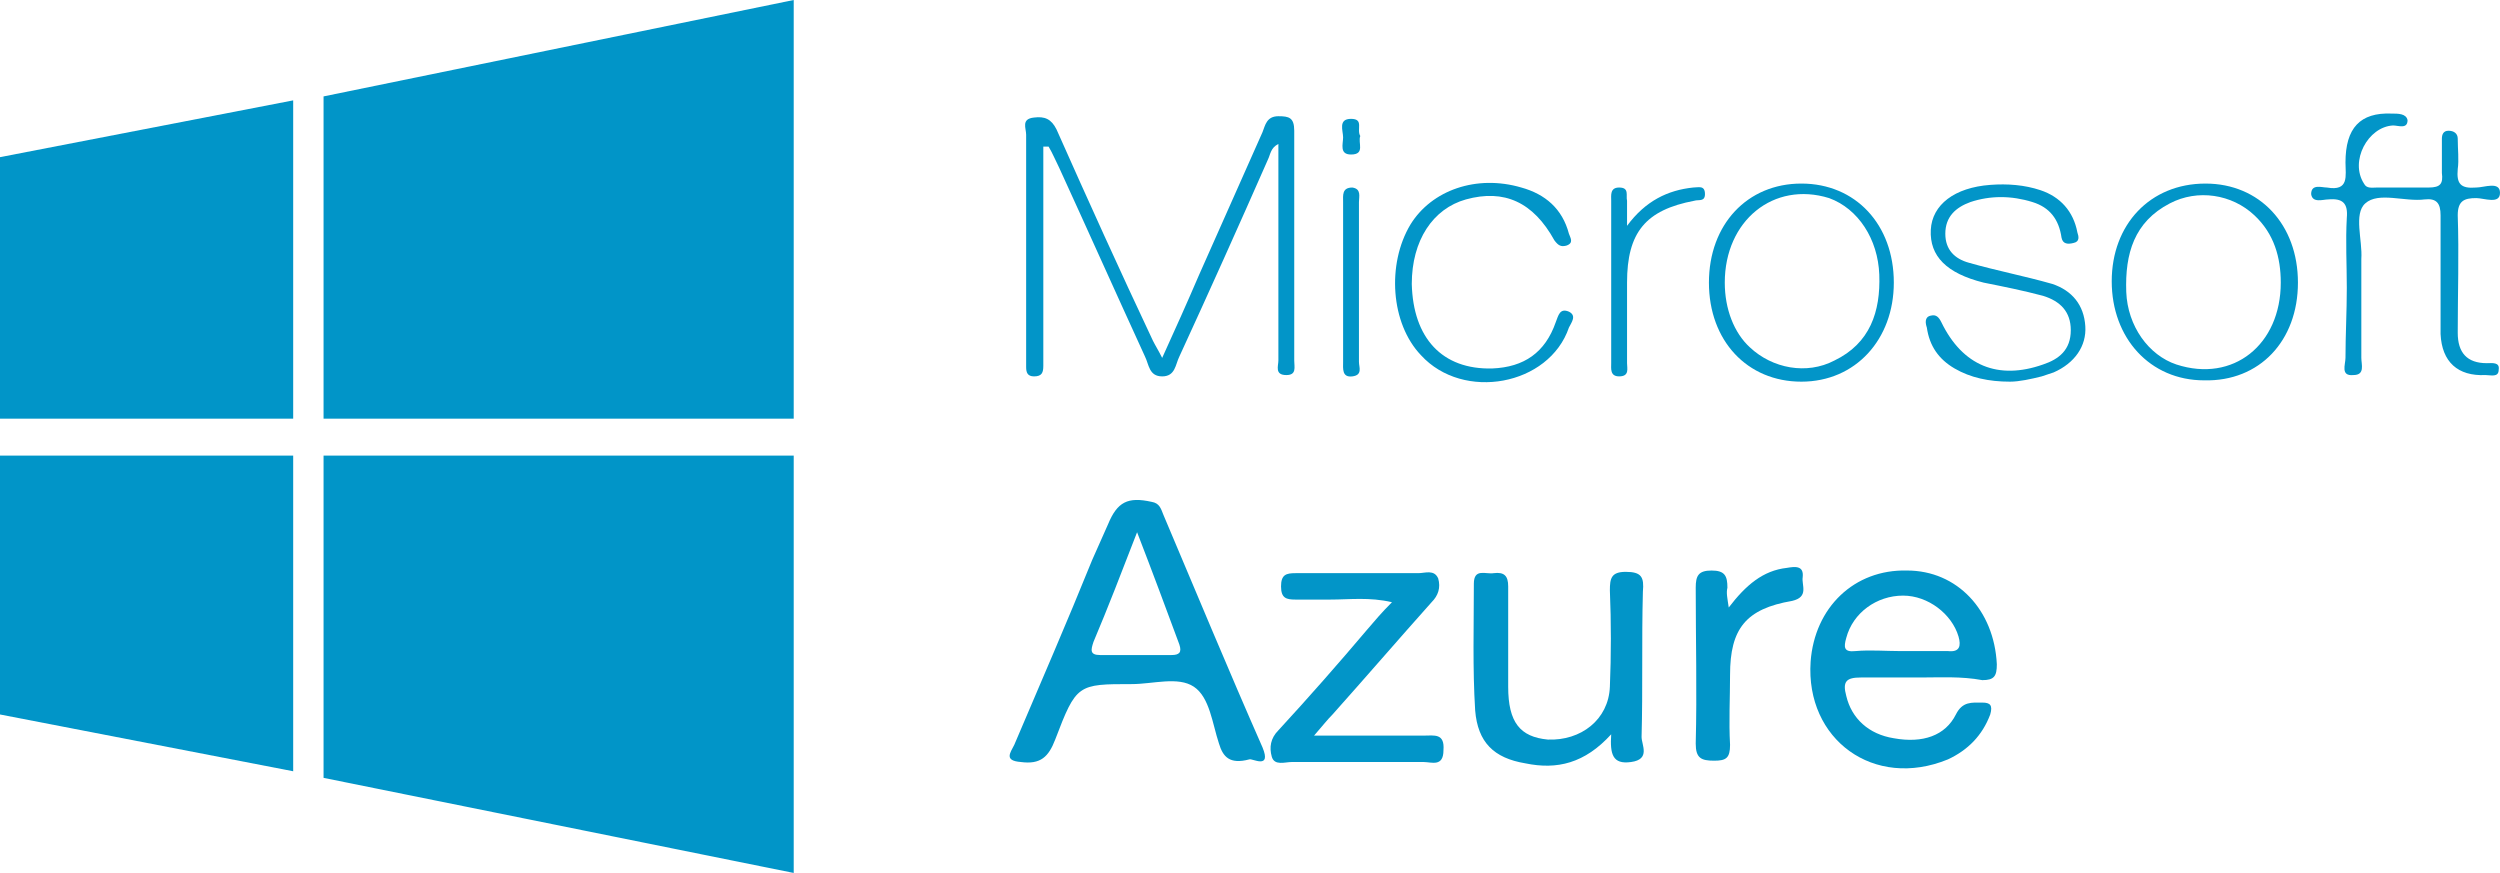
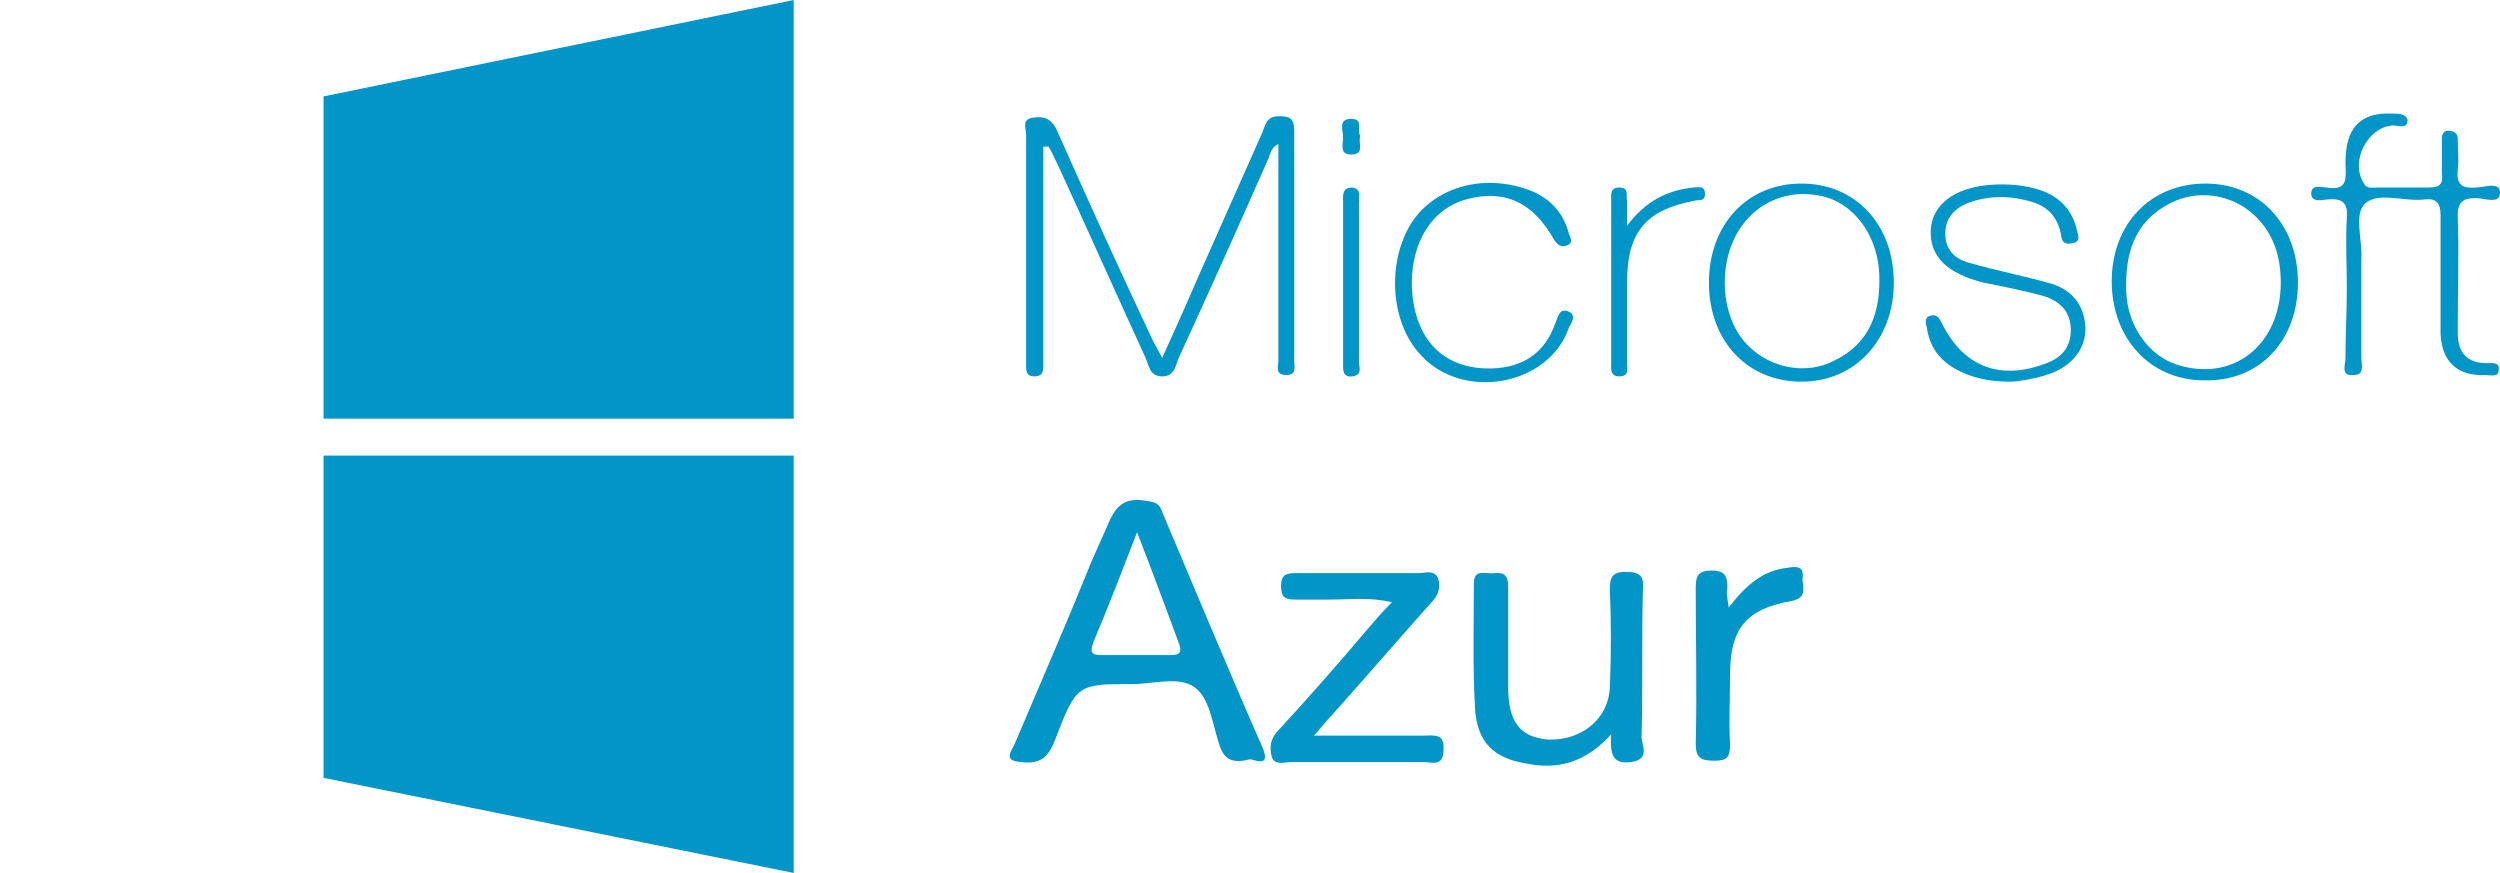
<svg xmlns="http://www.w3.org/2000/svg" version="1.1" id="Layer_1" x="0px" y="0px" viewBox="0 0 189.3 66.1" style="enable-background:new 0 0 189.3 66.1;" xml:space="preserve">
  <style type="text/css">
	.st0{fill:#0195C8;}
	.st1{fill:#0295C8;}
</style>
  <g>
-     <polygon class="st0" points="22.2,31.7 0,31.7 0,11.9 22.2,7.6  " />
    <polygon class="st0" points="60.1,31.7 24.5,31.7 24.5,7.3 60.1,0  " />
    <polygon class="st0" points="60.1,34.5 24.5,34.5 24.5,58.9 60.1,66.1  " />
-     <polygon class="st0" points="22.2,34.5 0,34.5 0,54.1 22.2,58.4  " />
    <path class="st1" d="M94.6,57.5c-1.5,0.4-2-0.2-2.3-1.2c-0.5-1.5-0.7-3.5-1.9-4.3s-3.1-0.2-4.7-0.2c-4.1,0-4.2,0-5.8,4.2   c-0.5,1.3-1.1,1.9-2.6,1.7c-1.3-0.1-0.8-0.7-0.5-1.3c2-4.7,4-9.3,5.9-14c0.4-0.9,0.8-1.8,1.2-2.7c0.7-1.7,1.5-2.1,3.3-1.7   c0.6,0.1,0.7,0.5,0.9,1c2.5,5.9,4.9,11.7,7.5,17.6C96.3,58.3,94.8,57.4,94.6,57.5z M86.1,40.3c-1.2,3.1-2.2,5.7-3.3,8.3   c-0.2,0.6-0.3,1,0.5,1c1.8,0,3.6,0,5.4,0c0.6,0,0.8-0.2,0.6-0.8C88.3,46.1,87.3,43.4,86.1,40.3z" />
-     <path class="st1" d="M145.4,51.3c-1.5,0-3,0-4.5,0c-1.1,0-1.4,0.3-1.1,1.4c0.4,1.7,1.7,2.9,3.6,3.2c2.2,0.4,3.9-0.2,4.7-1.8   c0.5-1,1.2-0.9,2-0.9c0.6,0,0.8,0.2,0.6,0.9c-0.6,1.6-1.7,2.7-3.2,3.4c-5.6,2.3-10.8-1.5-10.4-7.4c0.3-4.1,3.3-7,7.3-6.9   c3.8,0,6.6,3,6.8,7.1c0,0.9-0.2,1.2-1.1,1.2C148.5,51.2,146.9,51.3,145.4,51.3z M143.9,49.3c1.2,0,2.4,0,3.6,0   c0.9,0.1,1-0.4,0.8-1.1c-0.5-1.7-2.3-3.1-4.2-3.1c-2,0-3.8,1.3-4.3,3.2c-0.2,0.7-0.2,1.1,0.7,1C141.6,49.2,142.8,49.3,143.9,49.3z" />
    <path class="st1" d="M79,11.1c0,5.1,0,10.2,0,15.4c0,0.4,0,0.8,0,1.2c0,0.5-0.1,0.8-0.7,0.8c-0.5,0-0.6-0.3-0.6-0.7   c0-0.2,0-0.4,0-0.6c0-5.7,0-11.3,0-17c0-0.5-0.4-1.2,0.6-1.3C79.1,8.8,79.6,9,80,9.8c2.4,5.4,4.8,10.7,7.3,16   c0.2,0.4,0.4,0.7,0.7,1.3c1-2.2,1.9-4.2,2.8-6.3c1.6-3.6,3.2-7.2,4.8-10.8c0.2-0.5,0.3-1.2,1.2-1.2c0.8,0,1.2,0.1,1.2,1.1   c0,5.8,0,11.6,0,17.4c0,0.5,0.2,1.1-0.6,1.1c-0.9,0-0.6-0.7-0.6-1.1c0-5.2,0-10.4,0-15.6c0-0.2,0-0.5,0-0.8   c-0.6,0.3-0.6,0.8-0.8,1.2c-2.2,5-4.4,9.9-6.7,14.9C89,27.6,89,28.5,88,28.5s-1-0.9-1.3-1.5c-2.2-4.8-4.3-9.5-6.5-14.3   c-0.3-0.6-0.5-1.1-0.8-1.6C79.2,11.1,79.1,11.1,79,11.1z" />
    <path class="st1" d="M122,55.6c-2,2.2-4.1,2.7-6.5,2.2c-2.4-0.4-3.6-1.6-3.8-4c-0.2-3.2-0.1-6.4-0.1-9.6c0-1.2,0.9-0.7,1.5-0.8   c0.8-0.1,1.1,0.2,1.1,1c0,2.5,0,5.1,0,7.6c0,2.7,0.9,3.8,3,4c2.5,0.1,4.6-1.5,4.7-4c0.1-2.4,0.1-4.9,0-7.3c0-0.9,0.1-1.4,1.2-1.4   c1.2,0,1.4,0.4,1.3,1.5c-0.1,3.7,0,7.4-0.1,11c0,0.6,0.7,1.7-0.8,1.9C122.1,57.9,121.9,57.1,122,55.6z" />
    <path class="st1" d="M99.5,55.7c3,0,5.7,0,8.3,0c0.8,0,1.6-0.2,1.5,1.1c0,1.3-0.9,0.9-1.5,0.9c-3.3,0-6.6,0-10,0   c-0.5,0-1.3,0.3-1.5-0.4c-0.2-0.7-0.1-1.4,0.5-2c2.3-2.5,4.5-5,6.7-7.6c0.6-0.7,1.1-1.3,1.9-2.1c-1.7-0.4-3.2-0.2-4.7-0.2   c-0.9,0-1.8,0-2.6,0c-0.7,0-1.1-0.1-1.1-1s0.4-1,1.1-1c3.1,0,6.2,0,9.3,0c0.5,0,1.2-0.3,1.5,0.4c0.2,0.7,0,1.3-0.5,1.8   c-2.5,2.8-5,5.7-7.5,8.5C100.5,54.5,100.2,54.9,99.5,55.7z" />
    <path class="st1" d="M177.7,21.8c0-1.8-0.1-3.5,0-5.3c0.1-1.1-0.3-1.5-1.4-1.4c-0.4,0-1.2,0.3-1.3-0.4c0-0.8,0.8-0.5,1.2-0.5   c1.7,0.3,1.4-0.9,1.4-1.9c0-2.6,1.1-3.8,3.5-3.7c0.5,0,1.1,0,1.2,0.5c0,0.7-0.7,0.4-1.1,0.4c-1.9,0.1-3.3,2.7-2.2,4.4   c0.2,0.4,0.6,0.3,1,0.3c1.3,0,2.6,0,3.9,0c0.9,0,1.1-0.3,1-1.1c0-0.9,0-1.8,0-2.6c0-0.3,0.1-0.6,0.5-0.6s0.7,0.2,0.7,0.6   c0,0.8,0.1,1.6,0,2.3c-0.1,1.1,0.2,1.5,1.4,1.4c0.6,0,1.8-0.5,1.8,0.4s-1.2,0.4-1.8,0.4c-0.9,0-1.4,0.2-1.4,1.3c0.1,3,0,5.9,0,8.9   c0,1.5,0.7,2.3,2.2,2.3c0.4,0,1-0.1,0.9,0.5c0,0.6-0.6,0.4-1,0.4c-2.1,0.1-3.3-1-3.4-3.1c0-3,0-6,0-9c0-0.9-0.3-1.3-1.2-1.2   c-1.5,0.2-3.5-0.6-4.5,0.3c-0.9,0.8-0.2,2.8-0.3,4.2c0,2.5,0,5,0,7.5c0,0.5,0.3,1.3-0.6,1.3c-1,0.1-0.6-0.8-0.6-1.3   C177.6,25.4,177.7,23.6,177.7,21.8z" />
    <path class="st1" d="M152.2,28.9c-1.6,0-3-0.3-4.2-1s-1.9-1.7-2.1-3.1c-0.1-0.3-0.2-0.8,0.3-0.9c0.4-0.1,0.6,0.1,0.8,0.5   c1.6,3.3,4.3,4.4,7.7,3.2c1.2-0.4,2.1-1.1,2.1-2.6c0-1.4-0.8-2.2-2.1-2.6c-1.5-0.4-3-0.7-4.5-1c-2.8-0.7-4.1-2-4-4   c0.1-1.9,1.8-3.2,4.5-3.4c1.3-0.1,2.6,0,3.8,0.4c1.5,0.5,2.5,1.6,2.8,3.2c0.1,0.3,0.2,0.7-0.3,0.8c-0.4,0.1-0.8,0.1-0.9-0.4   c-0.2-1.4-0.9-2.3-2.2-2.7c-1.6-0.5-3.2-0.5-4.7,0c-1.1,0.4-1.9,1.1-1.9,2.4c0,1.2,0.7,1.9,1.8,2.2c2.1,0.6,4.2,1,6.3,1.6   c1.5,0.5,2.4,1.6,2.5,3.2c0.1,1.5-0.8,2.8-2.4,3.5c-0.3,0.1-0.6,0.2-0.9,0.3C153.8,28.7,152.9,28.9,152.2,28.9z" />
    <path class="st1" d="M130.9,46c1.3-1.7,2.6-2.8,4.4-3c0.6-0.1,1.3-0.2,1.2,0.7c-0.1,0.6,0.5,1.5-0.8,1.8c-3.5,0.6-4.7,2.1-4.7,5.6   c0,1.8-0.1,3.5,0,5.3c0,1-0.3,1.2-1.2,1.2c-1,0-1.4-0.2-1.4-1.3c0.1-3.9,0-7.9,0-11.8c0-0.9,0.2-1.3,1.2-1.3s1.2,0.4,1.2,1.3   C130.7,44.9,130.8,45.3,130.9,46z" />
    <path class="st1" d="M167,13.9c4.1,0,7,3.1,7,7.5s-2.9,7.5-7.1,7.4c-4.1,0-7-3.2-7-7.5S162.8,13.9,167,13.9z M172.7,21.4   c0-1.9-0.5-3.7-2-5.1c-1.7-1.6-4.3-2-6.4-0.9c-2.7,1.4-3.4,3.8-3.3,6.7c0.1,2.6,1.7,4.8,3.8,5.5C169.1,29,172.7,26.1,172.7,21.4z" />
    <path class="st1" d="M136.4,28.9c-4.1,0-7-3.1-7-7.5s2.9-7.5,7-7.5s7,3.1,7,7.5C143.4,25.7,140.5,28.9,136.4,28.9z M130.6,21.4   c0,2,0.7,3.8,1.9,4.9c1.7,1.6,4.3,2.1,6.4,1c2.7-1.3,3.5-3.7,3.4-6.5c-0.1-2.7-1.6-5-3.8-5.8C134.3,13.7,130.6,16.7,130.6,21.4z" />
    <path class="st1" d="M106.9,21.5c0.1,4.1,2.3,6.5,6.1,6.4c2.4-0.1,4-1.2,4.8-3.5c0.2-0.5,0.3-1.1,1-0.8c0.6,0.3,0.2,0.8,0,1.2   c-1.5,4.4-8,5.6-11.2,2.1c-2.3-2.4-2.6-6.9-0.8-9.9c1.6-2.6,5-3.8,8.4-2.8c1.8,0.5,3.1,1.6,3.6,3.5c0.1,0.3,0.4,0.7-0.2,0.9   c-0.4,0.1-0.6,0-0.9-0.4c-1.6-2.9-3.8-3.9-6.7-3.1C108.5,15.8,106.9,18.2,106.9,21.5z" />
    <path class="st1" d="M123.2,17.1c1.4-1.9,3.1-2.7,5-2.9c0.4,0,0.9-0.2,0.9,0.5c0,0.6-0.5,0.4-0.8,0.5c-3.7,0.7-5.1,2.4-5.1,6.2   c0,2,0,4,0,6.1c0,0.4,0.2,1-0.6,1c-0.7,0-0.6-0.6-0.6-1c0-4.1,0-8.2,0-12.3c0-0.4-0.1-1,0.6-1c0.8,0,0.5,0.6,0.6,1   C123.2,15.8,123.2,16.3,123.2,17.1z" />
    <path class="st1" d="M101.7,21.2c0-2,0-3.9,0-5.9c0-0.5-0.1-1.1,0.7-1.1c0.7,0.1,0.5,0.7,0.5,1.1c0,4,0,8.1,0,12.1   c0,0.4,0.3,1-0.5,1.1s-0.7-0.6-0.7-1.1C101.7,25.4,101.7,23.3,101.7,21.2z" />
    <path class="st1" d="M103,10.3c-0.2,0.5,0.4,1.4-0.7,1.4c-0.9,0-0.6-0.8-0.6-1.3S101.3,9,102.3,9S102.7,9.8,103,10.3z" />
  </g>
</svg>